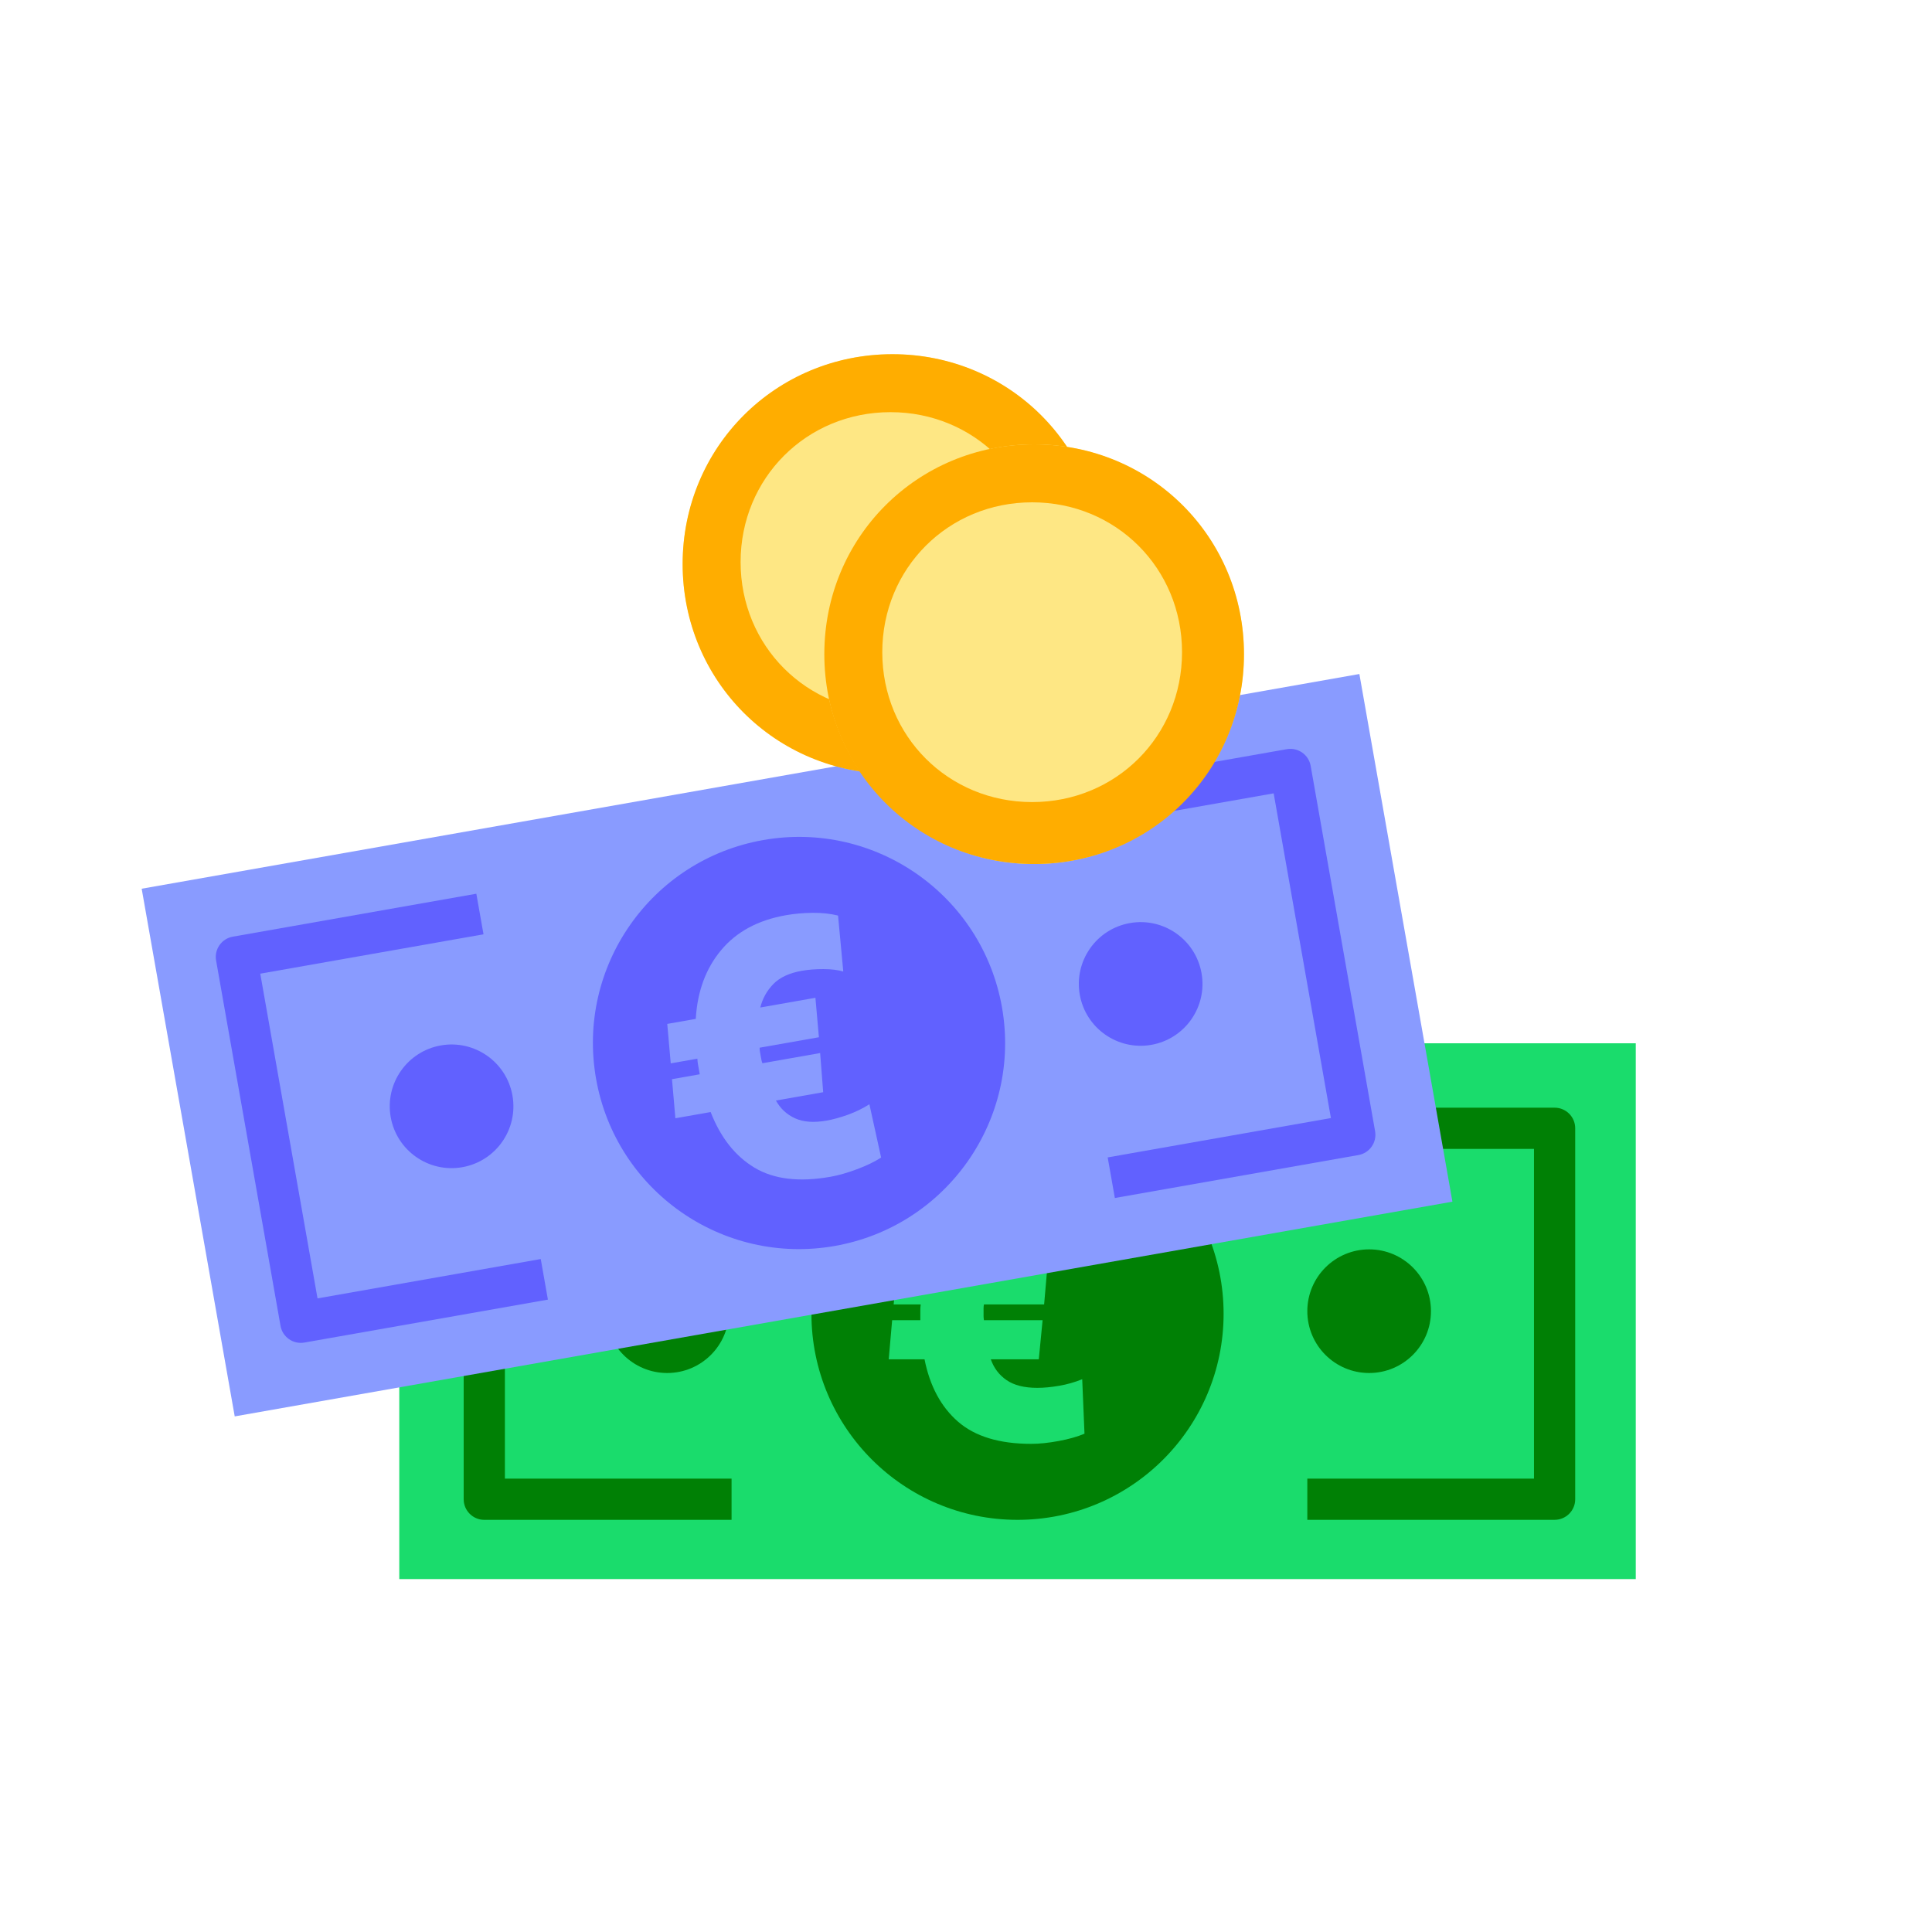
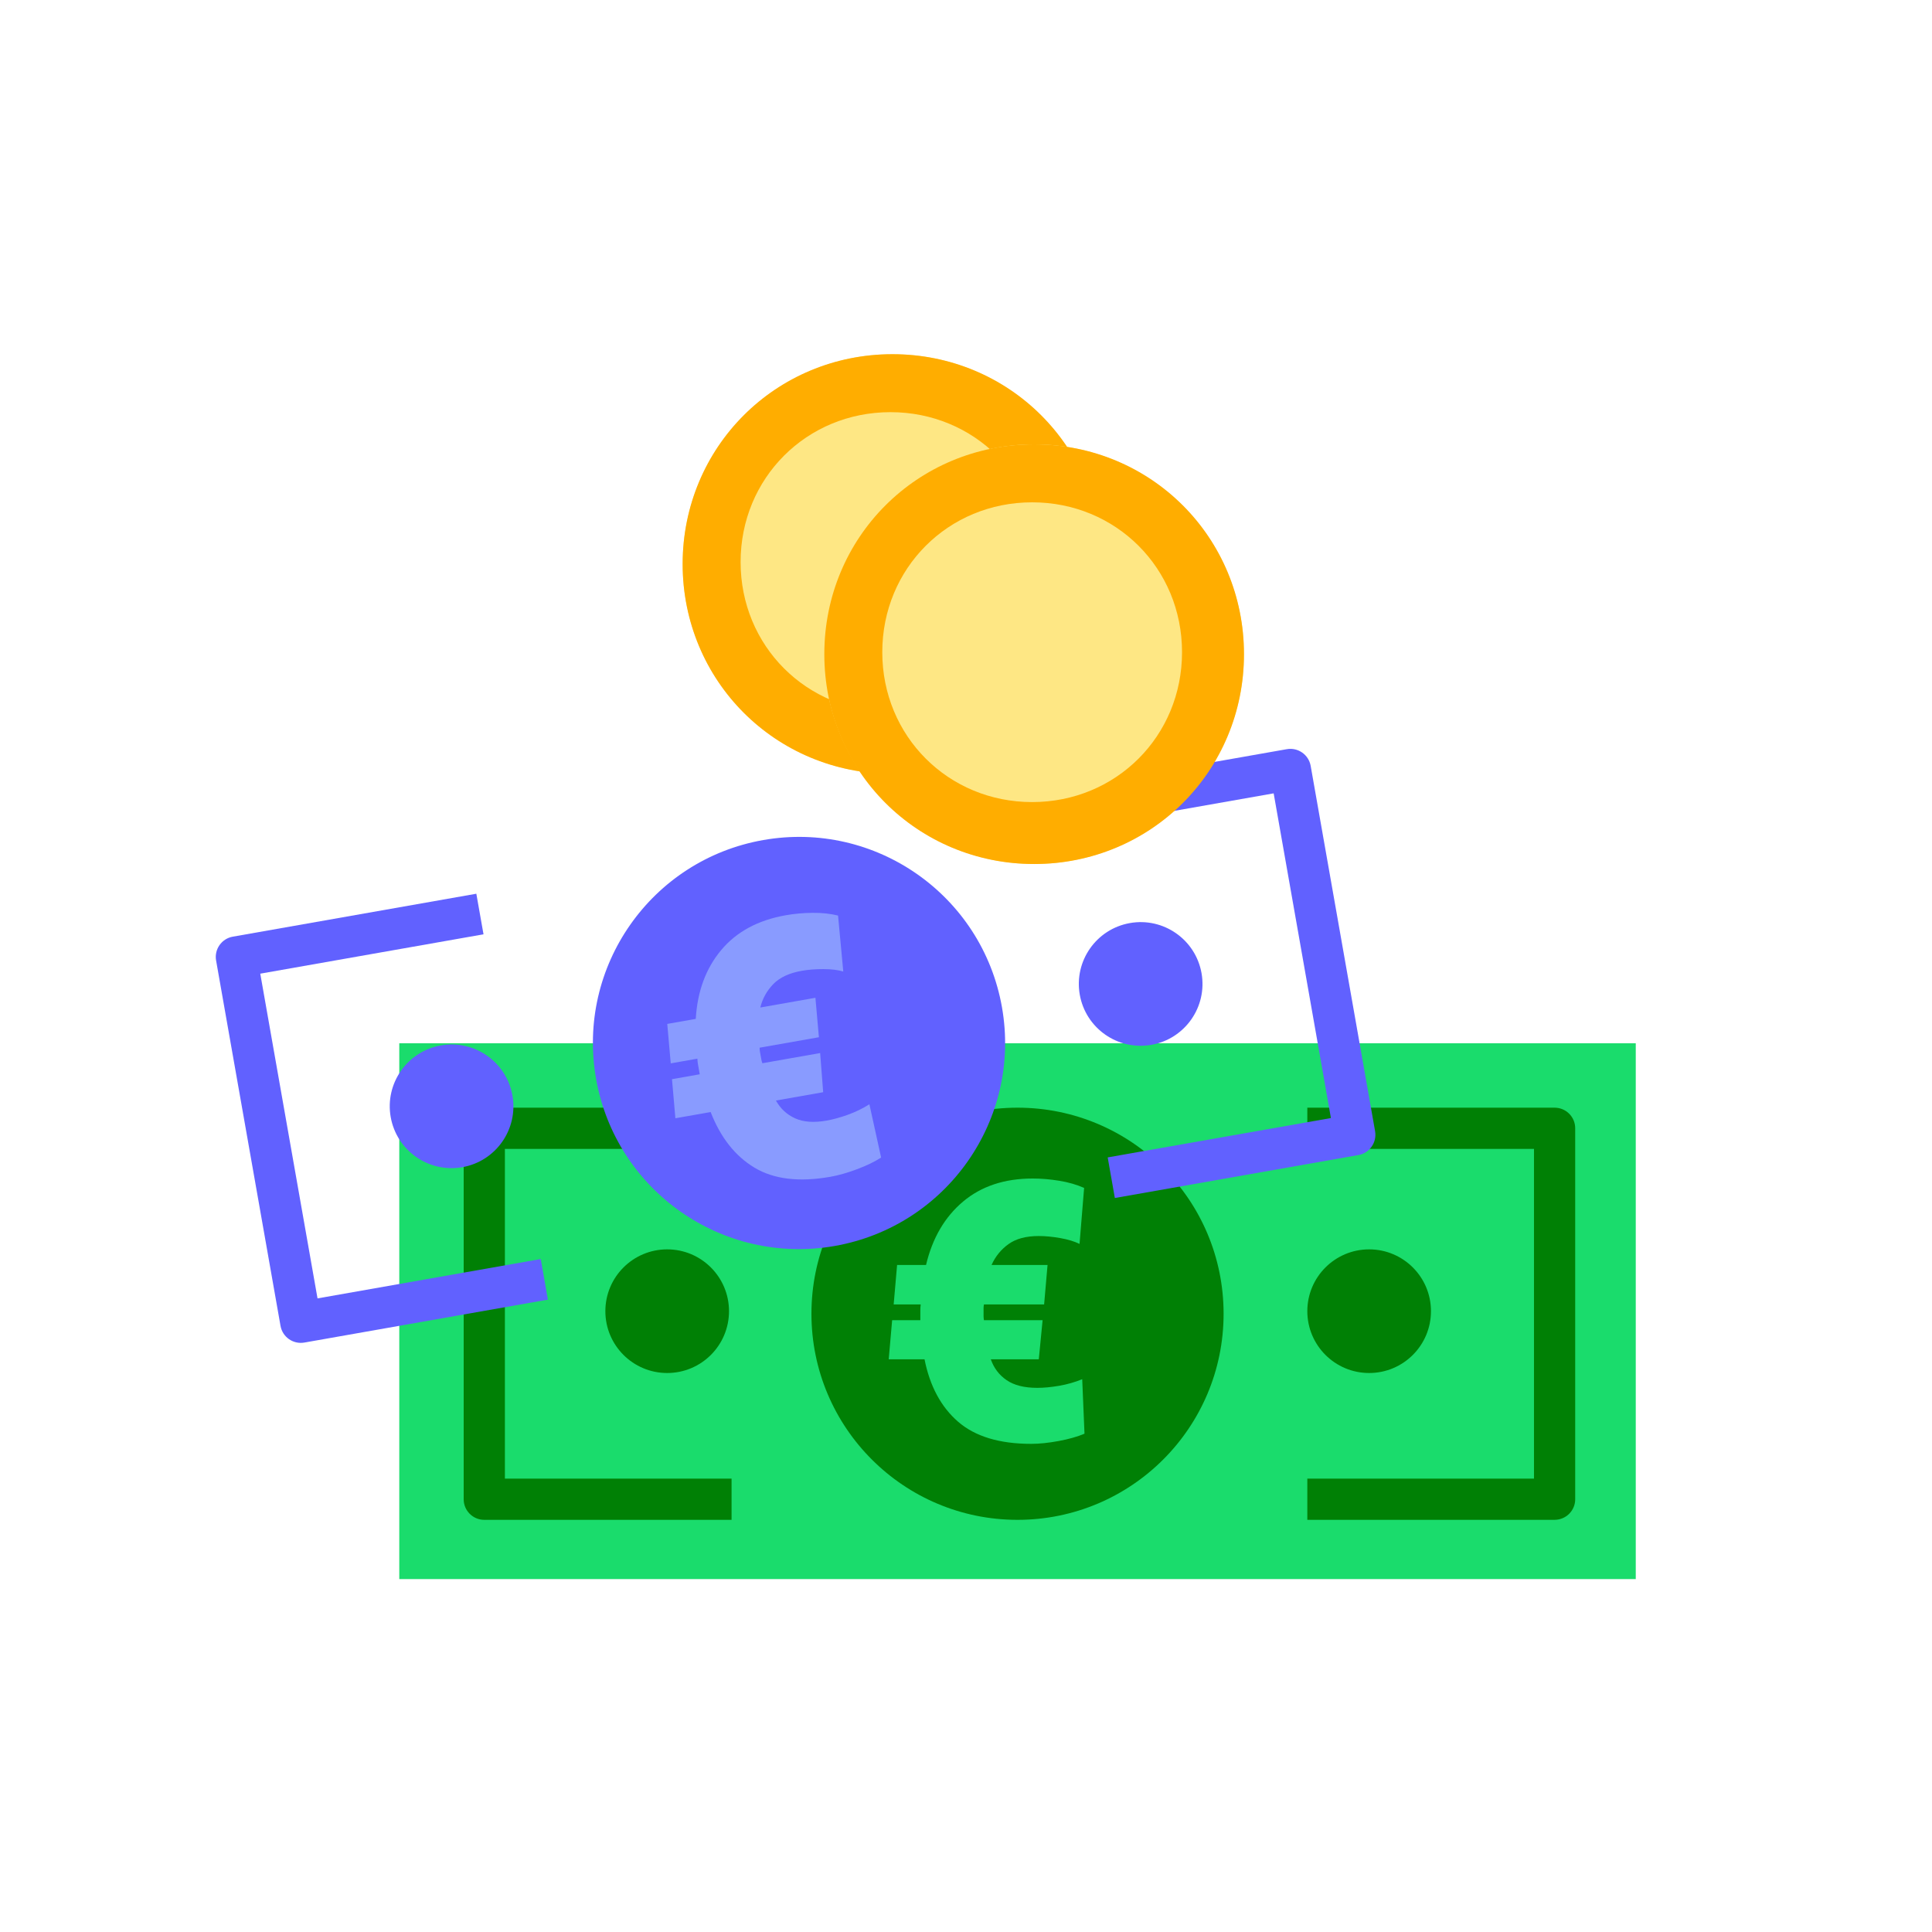
<svg xmlns="http://www.w3.org/2000/svg" width="300" height="300" viewBox="0 0 300 300" fill="none">
  <path d="M62 162H254V245.2H62V162Z" fill="#1ADC6C" />
  <circle cx="158" cy="204" r="32" fill="#008005" />
  <circle cx="212.6" cy="203.6" r="9.6" fill="#008005" />
  <circle cx="103.6" cy="203.6" r="9.6" fill="#008005" />
  <path d="M160.12 224.2C161.382 224.2 162.801 224.054 164.378 223.762C165.955 223.471 167.296 223.091 168.4 222.624L168.045 214.163C166.902 214.629 165.709 214.97 164.467 215.184C163.225 215.398 162.091 215.505 161.066 215.505C159.055 215.505 157.468 215.106 156.305 214.308C155.142 213.511 154.324 212.431 153.851 211.07H161.303L161.894 205.001H152.786C152.747 204.767 152.727 204.553 152.727 204.359V203.104C152.727 202.929 152.747 202.744 152.786 202.55H162.131L162.663 196.422H153.969C154.56 195.099 155.438 194.02 156.601 193.183C157.764 192.347 159.331 191.929 161.303 191.929C162.328 191.929 163.442 192.036 164.644 192.25C165.847 192.464 166.843 192.765 167.631 193.154L168.341 184.459C167.197 183.953 165.916 183.584 164.496 183.35C163.077 183.117 161.697 183 160.356 183C155.98 183 152.372 184.196 149.533 186.589C146.694 188.982 144.782 192.259 143.796 196.422H139.301L138.769 202.55H142.968C142.929 202.861 142.909 203.153 142.909 203.425V205.001H138.532L138 211.07H143.56C144.388 215.232 146.122 218.462 148.764 220.757C151.406 223.052 155.191 224.2 160.12 224.2Z" fill="#1ADC6C" />
  <path d="M241.397 235.997H203V229.597H238.197V178.4H203V172H241.397C243.166 172 244.597 173.43 244.597 175.2V232.8C244.597 234.566 243.166 235.997 241.397 235.997Z" fill="#008005" />
  <path d="M113.597 236H75.2C73.43 236 72 234.566 72 232.8V175.2C72 173.43 73.43 172 75.197 172H113.597L113.6 178.4H78.4V229.6H113.597V236Z" fill="#008005" />
-   <path d="M22 138L211.083 104.66L225.531 186.596L36.447 219.936L22 138Z" fill="#899BFF" />
  <circle cx="177.121" cy="152.787" r="9.6" transform="rotate(-10 177.121 152.787)" fill="#6161FF" />
  <circle cx="70.121" cy="171.787" r="9.6" transform="rotate(-10 70.121 171.787)" fill="#6161FF" />
  <circle cx="124.071" cy="161.957" r="32" transform="rotate(-10 124.071 161.957)" fill="#6161FF" />
  <path d="M128.938 182.733C130.181 182.514 131.553 182.124 133.056 181.563C134.558 181.001 135.813 180.395 136.819 179.743L135 171.472C133.955 172.13 132.839 172.673 131.654 173.099C130.468 173.525 129.37 173.828 128.36 174.006C126.38 174.355 124.748 174.238 123.464 173.654C122.18 173.071 121.186 172.15 120.484 170.891L127.823 169.597L127.352 163.517L118.382 165.099C118.302 164.876 118.246 164.668 118.212 164.477L117.994 163.241C117.964 163.069 117.951 162.883 117.956 162.685L127.159 161.062L126.619 154.935L118.057 156.445C118.41 155.04 119.086 153.824 120.086 152.799C121.087 151.773 122.558 151.089 124.499 150.746C125.509 150.568 126.624 150.48 127.846 150.482C129.067 150.484 130.1 150.608 130.944 150.854L130.133 142.168C128.919 141.869 127.593 141.727 126.155 141.744C124.716 141.76 123.337 141.885 122.017 142.118C117.707 142.878 114.361 144.682 111.981 147.532C109.601 150.381 108.287 153.941 108.039 158.212L103.612 158.992L104.152 165.119L108.287 164.39C108.303 164.703 108.334 164.994 108.381 165.262L108.655 166.814L104.345 167.574L104.874 173.643L110.349 172.678C111.888 176.634 114.157 179.512 117.157 181.314C120.157 183.116 124.084 183.589 128.938 182.733Z" fill="#899BFF" />
  <path d="M210.926 179.357L173.113 186.025L172.002 179.722L206.664 173.61L197.773 123.191L163.111 129.303L162 123L199.813 116.332C201.556 116.025 203.213 117.185 203.521 118.928L213.523 175.653C213.829 177.393 212.669 179.05 210.926 179.357Z" fill="#6161FF" />
  <path d="M85.078 201.804L47.265 208.472C45.522 208.779 43.864 207.616 43.558 205.876L33.556 149.151C33.248 147.409 34.409 145.752 36.148 145.445L73.965 138.777L75.079 145.079L40.414 151.191L49.305 201.614L83.967 195.502L85.078 201.804Z" fill="#6161FF" />
  <circle cx="138.582" cy="87.582" r="32.582" fill="#FEE784" />
  <path fill-rule="evenodd" clip-rule="evenodd" d="M106 87.582C106 69.429 120.429 55 138.582 55C156.735 55 171.164 69.429 171.164 87.582C171.164 105.735 156.735 120.164 138.582 120.164C120.429 120.164 106 105.735 106 87.582ZM115 87.273C115 100.306 125.24 110.546 138.273 110.546C151.306 110.546 161.546 100.306 161.546 87.273C161.546 74.24 151.306 64 138.273 64C125.24 64 115 74.24 115 87.273Z" fill="#FFAD00" />
  <circle cx="160.582" cy="101.582" r="32.582" fill="#FEE784" />
  <path fill-rule="evenodd" clip-rule="evenodd" d="M128 101.582C128 83.429 142.429 69 160.582 69C178.735 69 193.164 83.429 193.164 101.582C193.164 119.735 178.735 134.164 160.582 134.164C142.429 134.164 128 119.735 128 101.582ZM137 101.273C137 114.306 147.24 124.546 160.273 124.546C173.306 124.546 183.546 114.306 183.546 101.273C183.546 88.24 173.306 78 160.273 78C147.24 78 137 88.24 137 101.273Z" fill="#FFAD00" />
</svg>